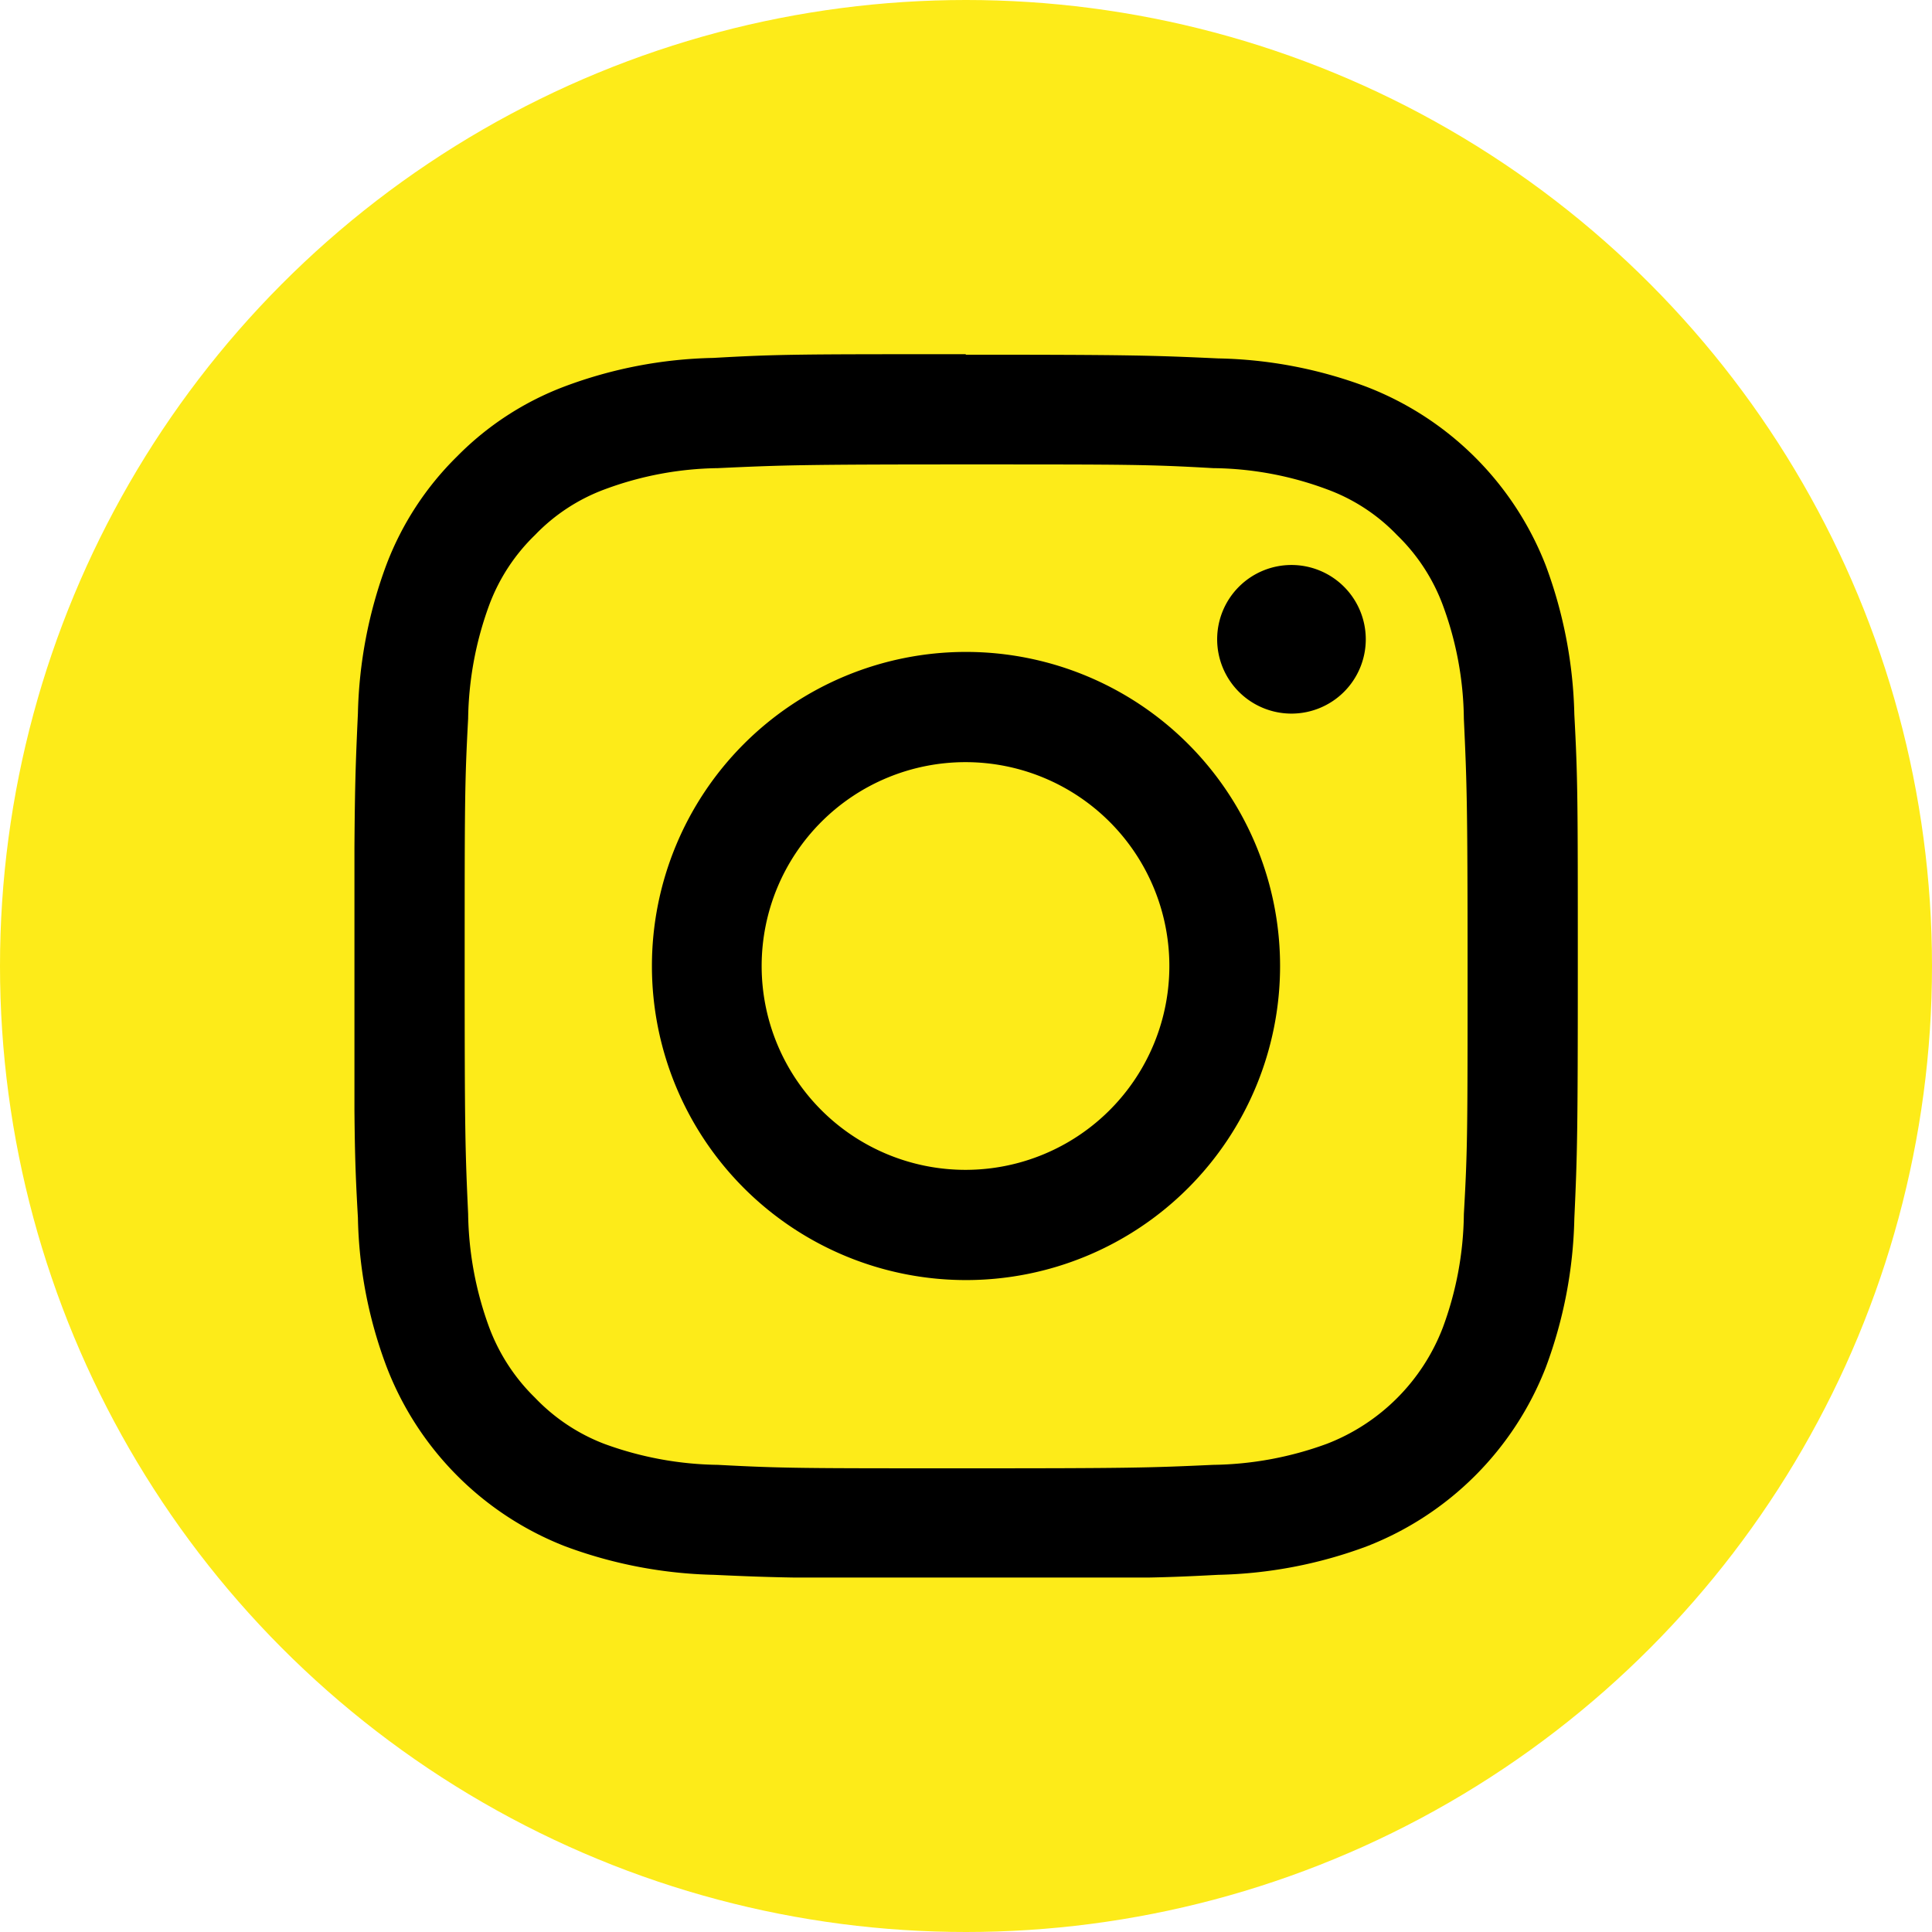
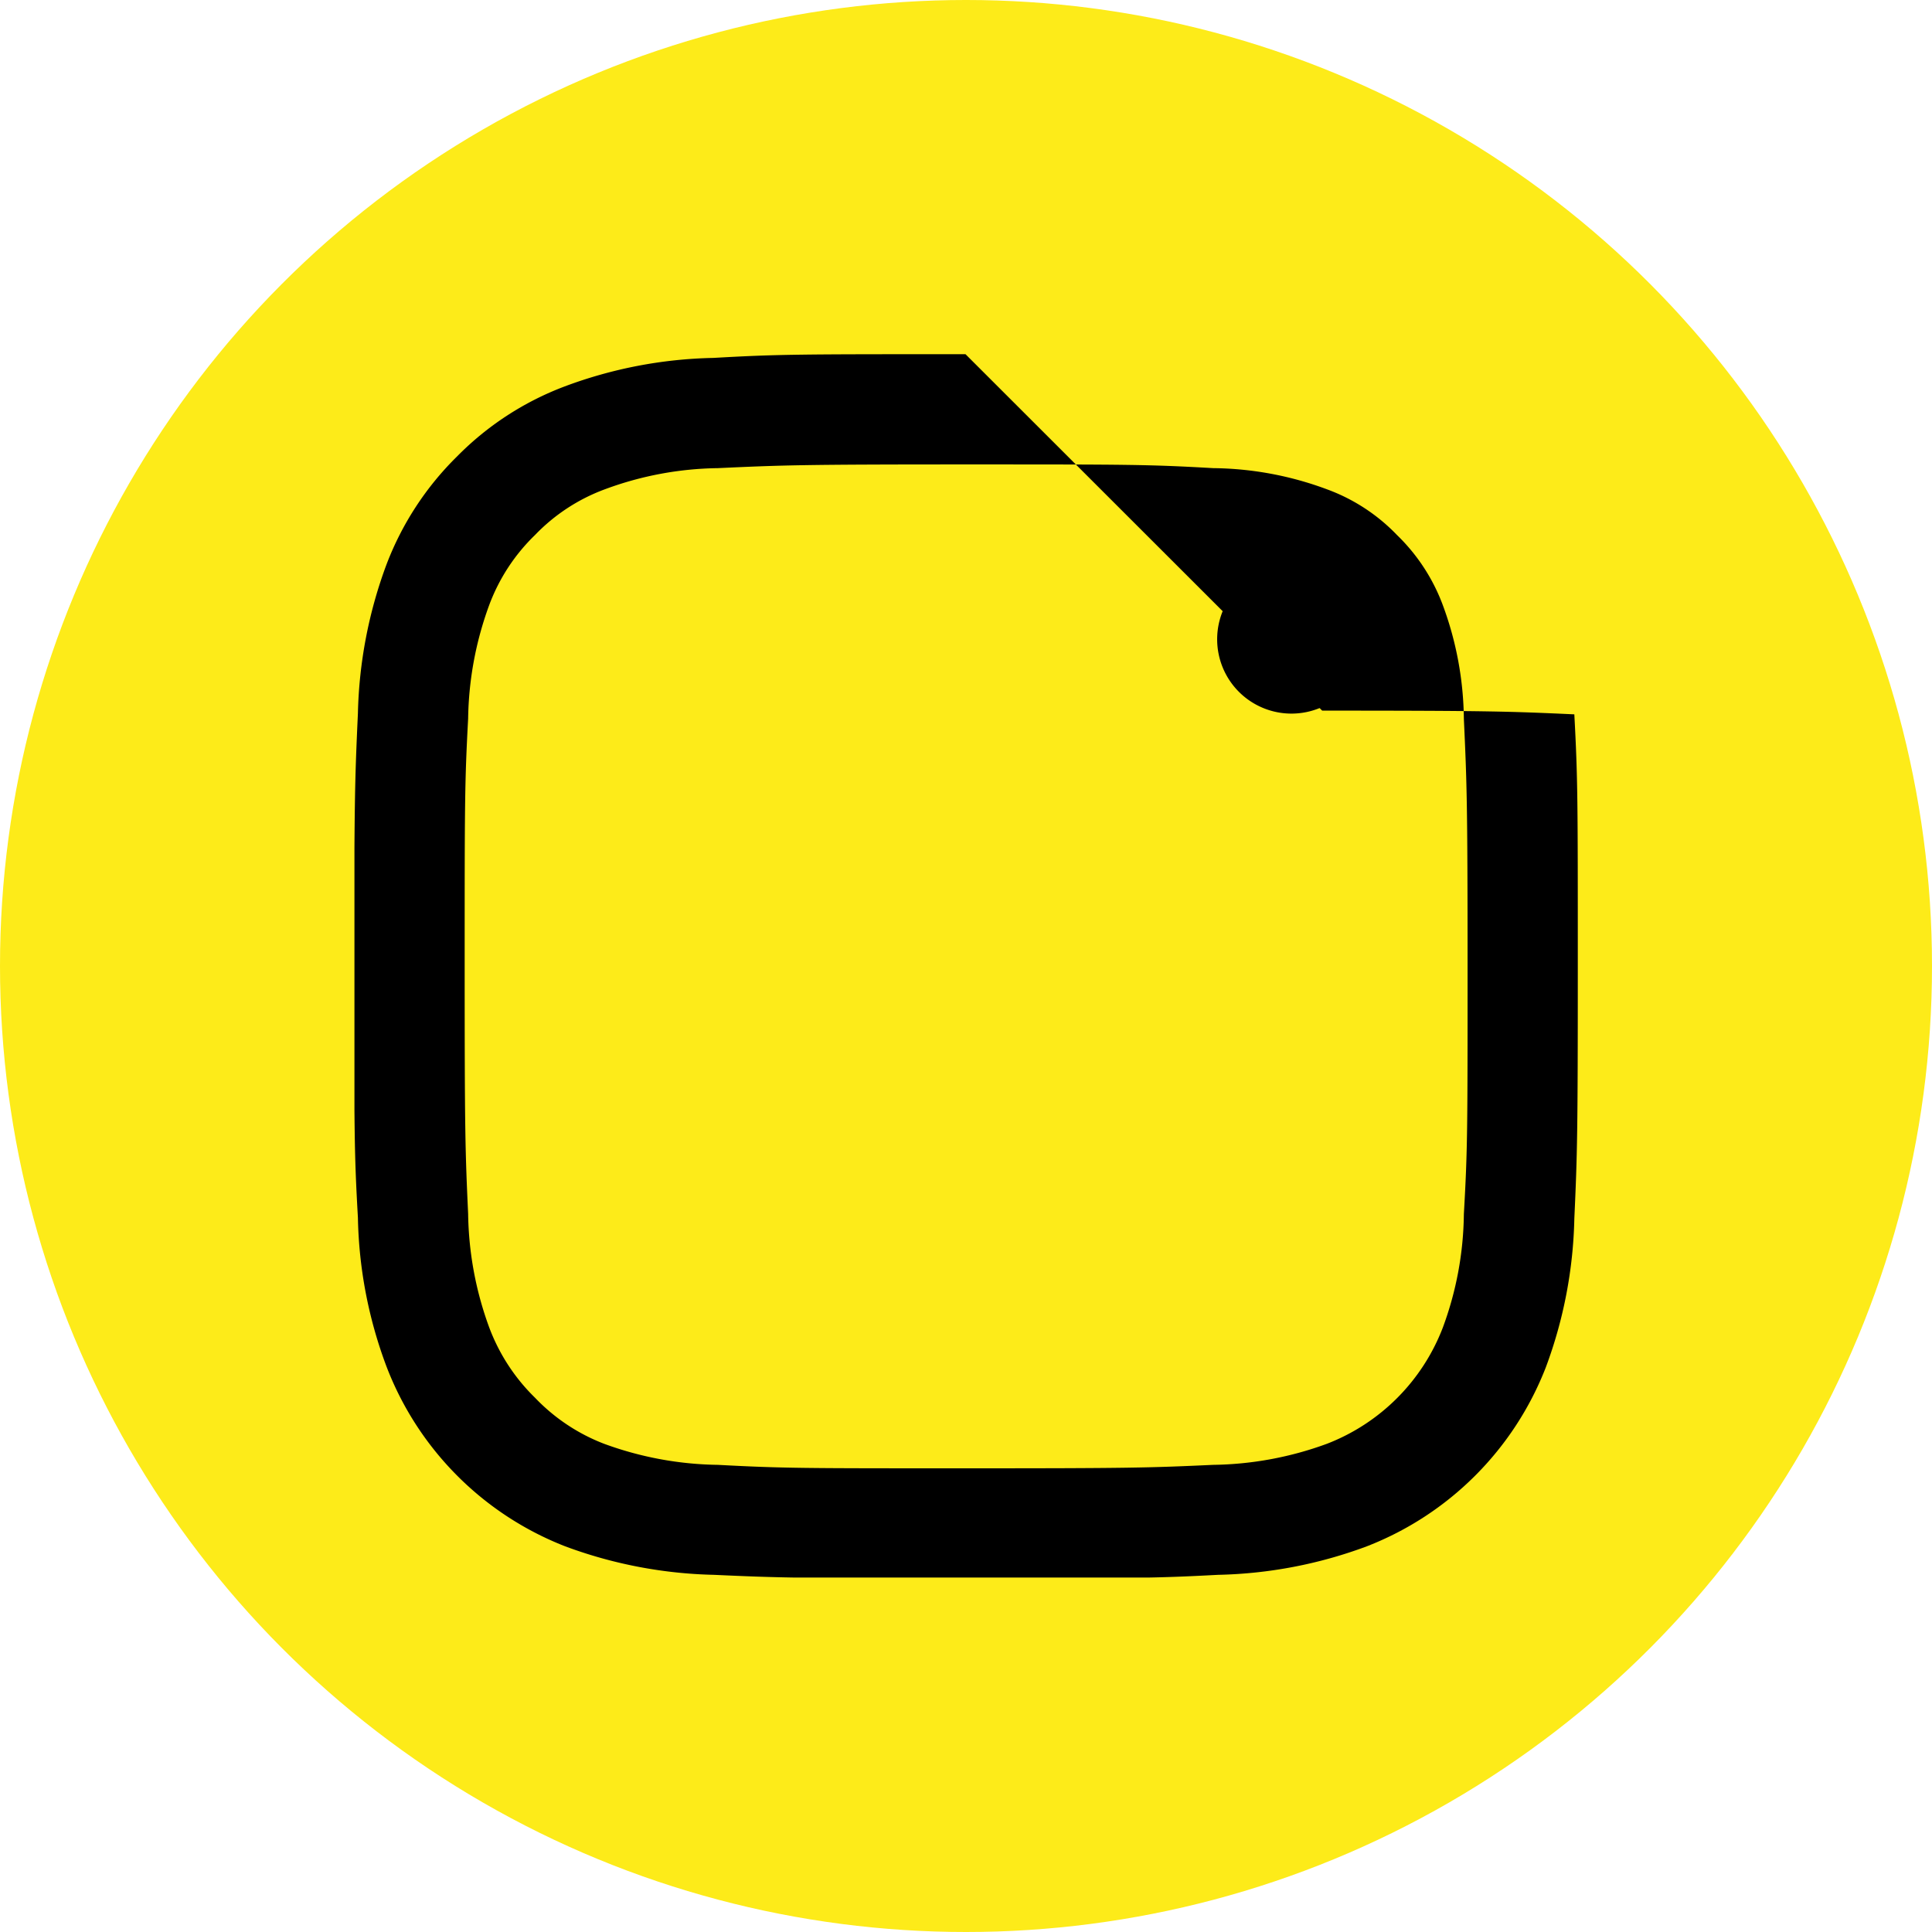
<svg xmlns="http://www.w3.org/2000/svg" id="Ebene_1" data-name="Ebene 1" viewBox="0 0 78 78">
  <defs>
    <style>.cls-1{fill:none;}.cls-2{fill:#fdeb19;}.cls-3{clip-path:url(#clip-path);}</style>
    <clipPath id="clip-path" transform="translate(-14.02 -11.57)">
      <rect class="cls-1" x="28.33" y="25.87" width="49.39" height="49.39" />
    </clipPath>
  </defs>
  <circle id="Ellipse_12" data-name="Ellipse 12" class="cls-2" cx="39" cy="39" r="39" />
  <g id="Gruppe_87" data-name="Gruppe 87">
    <g class="cls-3">
      <g id="Gruppe_90" data-name="Gruppe 90">
        <g id="Gruppe_87-2" data-name="Gruppe 87-2">
-           <path id="Pfad_64" data-name="Pfad 64" d="M53,30.32c6.59,0,7.37,0,10,.15a13.51,13.51,0,0,1,4.58.85,7.48,7.48,0,0,1,2.84,1.85A7.64,7.64,0,0,1,72.27,36a13.57,13.57,0,0,1,.85,4.59c.12,2.6.15,3.39.15,10s0,7.37-.15,10a13.56,13.56,0,0,1-.85,4.58,8.16,8.16,0,0,1-4.68,4.69,13.82,13.82,0,0,1-4.59.85c-2.6.12-3.39.14-10,.14s-7.37,0-10-.14a13.82,13.82,0,0,1-4.59-.85A7.64,7.64,0,0,1,35.62,68a7.76,7.76,0,0,1-1.85-2.84,13.81,13.81,0,0,1-.85-4.58c-.12-2.6-.14-3.39-.14-10s0-7.38.14-10A13.82,13.82,0,0,1,33.77,36a7.64,7.64,0,0,1,1.85-2.83,7.52,7.52,0,0,1,2.83-1.85A13.57,13.57,0,0,1,43,30.47c2.6-.12,3.39-.15,10-.15m0-4.45c-6.71,0-7.55,0-10.18.15a18.1,18.1,0,0,0-6,1.15A12.08,12.08,0,0,0,32.47,30a12.21,12.21,0,0,0-2.85,4.37,18.36,18.36,0,0,0-1.15,6c-.12,2.63-.15,3.47-.15,10.18s0,7.55.15,10.18a18,18,0,0,0,1.15,6A12.64,12.64,0,0,0,36.84,74a18.36,18.36,0,0,0,6,1.15c2.63.12,3.47.14,10.18.14s7.55,0,10.18-.14a18.25,18.25,0,0,0,6-1.15,12.68,12.68,0,0,0,7.23-7.23,18.25,18.25,0,0,0,1.15-6c.12-2.63.14-3.47.14-10.18s0-7.55-.14-10.18a18.36,18.36,0,0,0-1.15-6,12.64,12.64,0,0,0-7.23-7.22,18,18,0,0,0-6-1.15c-2.63-.12-3.47-.15-10.18-.15" transform="translate(-14.02 -11.57)" />
+           <path id="Pfad_64" data-name="Pfad 64" d="M53,30.32c6.59,0,7.37,0,10,.15a13.51,13.51,0,0,1,4.58.85,7.48,7.48,0,0,1,2.84,1.85A7.64,7.64,0,0,1,72.27,36a13.57,13.57,0,0,1,.85,4.59c.12,2.6.15,3.39.15,10s0,7.37-.15,10a13.56,13.56,0,0,1-.85,4.58,8.16,8.16,0,0,1-4.68,4.69,13.82,13.82,0,0,1-4.59.85c-2.6.12-3.39.14-10,.14s-7.37,0-10-.14a13.82,13.82,0,0,1-4.59-.85A7.64,7.64,0,0,1,35.62,68a7.76,7.76,0,0,1-1.85-2.84,13.81,13.81,0,0,1-.85-4.58c-.12-2.6-.14-3.39-.14-10s0-7.38.14-10A13.82,13.82,0,0,1,33.77,36a7.64,7.64,0,0,1,1.85-2.83,7.52,7.52,0,0,1,2.83-1.85A13.57,13.57,0,0,1,43,30.47c2.6-.12,3.39-.15,10-.15m0-4.45c-6.71,0-7.55,0-10.18.15a18.1,18.1,0,0,0-6,1.15A12.08,12.08,0,0,0,32.47,30a12.21,12.21,0,0,0-2.85,4.37,18.36,18.36,0,0,0-1.15,6c-.12,2.63-.15,3.47-.15,10.18s0,7.55.15,10.18a18,18,0,0,0,1.15,6A12.64,12.64,0,0,0,36.84,74a18.36,18.36,0,0,0,6,1.15c2.63.12,3.47.14,10.18.14s7.55,0,10.18-.14a18.25,18.25,0,0,0,6-1.15,12.68,12.68,0,0,0,7.23-7.23,18.25,18.25,0,0,0,1.15-6c.12-2.63.14-3.47.14-10.18s0-7.55-.14-10.18c-2.63-.12-3.47-.15-10.18-.15" transform="translate(-14.02 -11.57)" />
        </g>
        <g id="Gruppe_88" data-name="Gruppe 88">
-           <path id="Pfad_65" data-name="Pfad 65" d="M53,37.89A12.68,12.68,0,1,0,65.7,50.57h0A12.68,12.68,0,0,0,53,37.89M53,58.8a8.23,8.23,0,1,1,8.23-8.23A8.23,8.23,0,0,1,53,58.8h0" transform="translate(-14.02 -11.57)" />
-         </g>
+           </g>
        <g id="Gruppe_89" data-name="Gruppe 89">
          <path id="Pfad_66" data-name="Pfad 66" d="M69.16,37.38a3,3,0,1,1-3-3h0a3,3,0,0,1,3,3" transform="translate(-14.02 -11.57)" />
        </g>
      </g>
    </g>
  </g>
</svg>